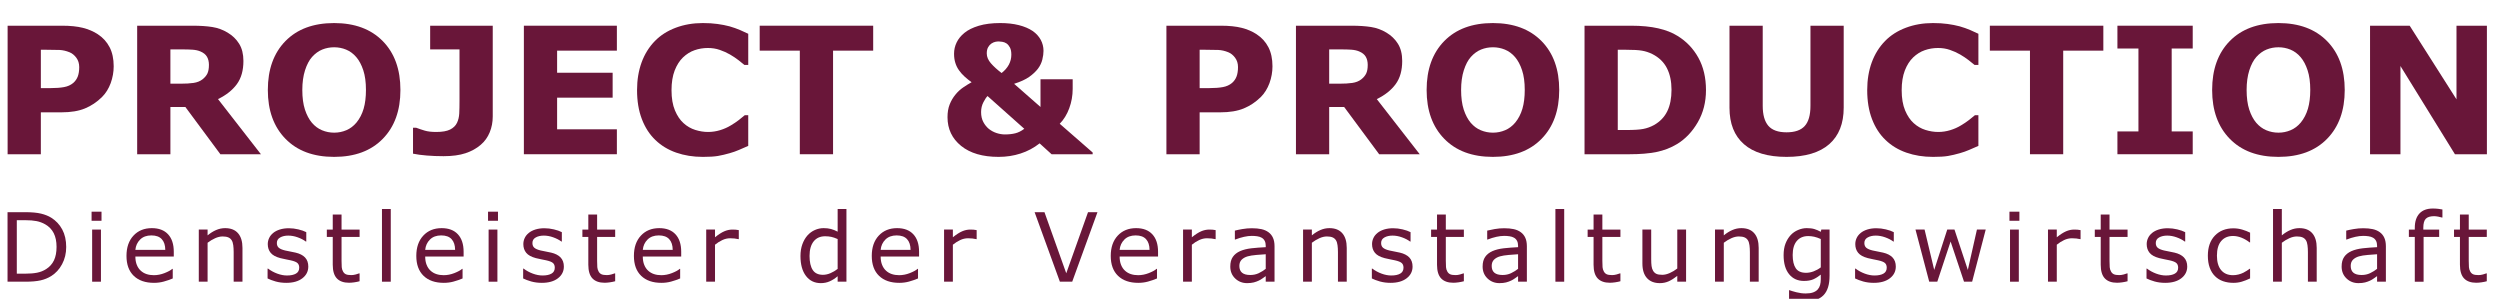
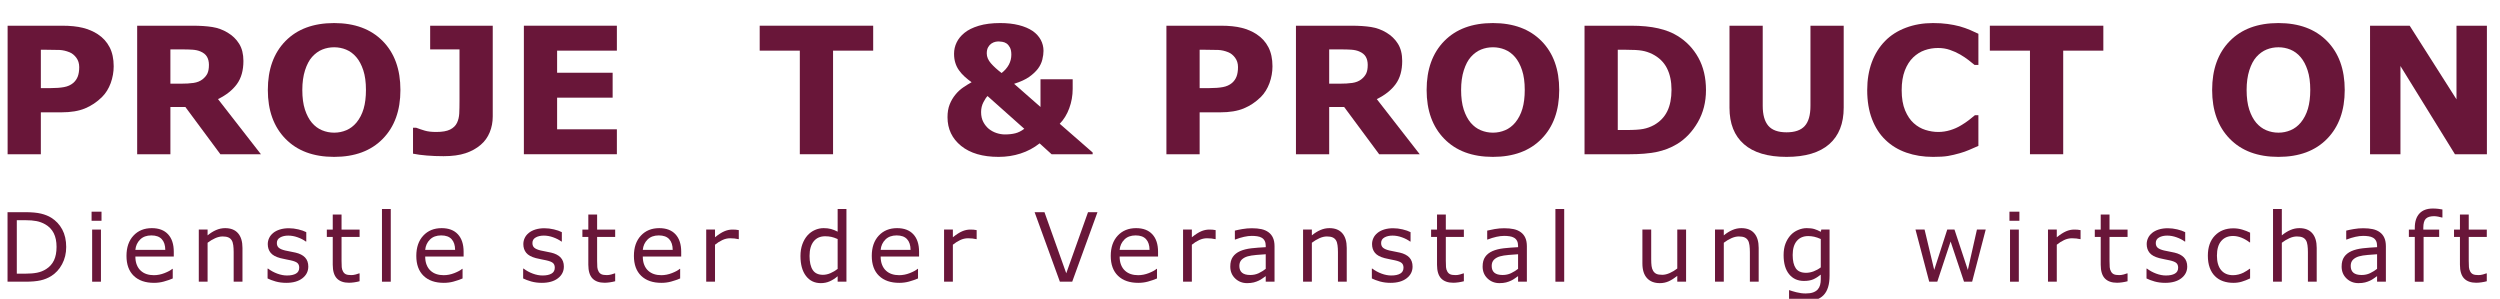
<svg xmlns="http://www.w3.org/2000/svg" xml:space="preserve" width="2778px" height="332px" version="1.1" style="shape-rendering:geometricPrecision; text-rendering:geometricPrecision; image-rendering:optimizeQuality; fill-rule:evenodd; clip-rule:evenodd" viewBox="0 0 2778 331.95">
  <defs>
    <style type="text/css">
   
    .fil1 {fill:none}
    .fil0 {fill:#691639;fill-rule:nonzero}
   
  </style>
    <clipPath id="id0">
      <path d="M-20.1 -18.42l2816.43 0 0 368.78 -2816.43 0 0 -368.78z" />
    </clipPath>
  </defs>
  <g id="Ebene_x0020_1">
    <g>
  </g>
    <g style="clip-path:url(#id0)">
      <g>
        <path class="fil0" d="M126.33 73.6c0,6.38 -1.12,12.63 -3.33,18.76 -2.26,6.09 -5.44,11.22 -9.6,15.38 -5.7,5.64 -12.02,9.86 -19.02,12.74 -6.98,2.89 -15.69,4.32 -26.1,4.32l-22.89 0 0 46.56 -36.93 0 0 -142.82 60.61 0c9.1,0 16.73,0.79 22.98,2.36 6.22,1.58 11.76,3.91 16.54,7.05 5.76,3.76 10.15,8.6 13.19,14.46 3.05,5.9 4.55,12.94 4.55,21.19zm-38.3 0.88c0,-4.03 -1.08,-7.46 -3.24,-10.38 -2.17,-2.87 -4.65,-4.91 -7.51,-6.05 -3.83,-1.55 -7.53,-2.4 -11.13,-2.56 -3.63,-0.16 -8.44,-0.22 -14.46,-0.22l-6.3 0 0 42.62 10.49 0c6.22,0 11.32,-0.39 15.35,-1.15 4.03,-0.74 7.4,-2.28 10.14,-4.58 2.33,-2.03 4.04,-4.49 5.09,-7.3 1.04,-2.85 1.57,-6.31 1.57,-10.38z" />
        <path id="1" class="fil0" d="M232.17 72.16c0,-3.53 -0.71,-6.59 -2.16,-9.11 -1.47,-2.55 -3.96,-4.54 -7.49,-5.99 -2.46,-1.02 -5.3,-1.63 -8.58,-1.86 -3.27,-0.24 -7.11,-0.32 -11.45,-0.32l-13.14 0 0 38.1 11.16 0c5.8,0 10.65,-0.29 14.55,-0.85 3.92,-0.59 7.2,-1.86 9.85,-3.9 2.52,-1.96 4.35,-4.12 5.54,-6.51 1.13,-2.4 1.72,-5.57 1.72,-9.56zm57.76 99.2l-45.05 0 -38.86 -52.45 -16.67 0 0 52.45 -36.93 0 0 -142.82 61.72 0c8.45,0 15.68,0.5 21.73,1.45 6.1,0.95 11.76,3.04 17.06,6.22 5.38,3.21 9.67,7.33 12.81,12.4 3.17,5.08 4.75,11.47 4.75,19.13 0,10.54 -2.43,19.12 -7.3,25.76 -4.88,6.65 -11.86,12.18 -20.93,16.6l47.67 61.26z" />
        <path id="2" class="fil0" d="M444.95 99.98c0,22.76 -6.5,40.84 -19.58,54.22 -13.06,13.4 -31.1,20.1 -54.11,20.1 -22.99,0 -40.99,-6.7 -54.06,-20.1 -13.06,-13.38 -19.58,-31.46 -19.58,-54.22 0,-22.91 6.52,-41.05 19.58,-54.38 13.07,-13.32 31.07,-20 54.06,-20 22.89,0 40.9,6.68 54.02,20 13.13,13.33 19.67,31.47 19.67,54.38zm-48.84 36.19c3.57,-4.36 6.22,-9.46 7.96,-15.39 1.73,-5.93 2.58,-12.87 2.58,-20.9 0,-8.53 -0.98,-15.84 -2.97,-21.86 -1.98,-5.99 -4.6,-10.88 -7.77,-14.58 -3.28,-3.82 -7.03,-6.6 -11.29,-8.34 -4.26,-1.74 -8.68,-2.59 -13.26,-2.59 -4.68,0 -9.07,0.83 -13.19,2.49 -4.16,1.67 -7.93,4.42 -11.4,8.25 -3.21,3.6 -5.8,8.52 -7.83,14.84 -1.99,6.28 -3.01,13.58 -3.01,21.89 0,8.52 0.98,15.78 2.91,21.75 1.97,5.99 4.56,10.86 7.74,14.63 3.21,3.76 6.94,6.55 11.22,8.34 4.29,1.81 8.81,2.69 13.56,2.69 4.71,0 9.23,-0.91 13.52,-2.74 4.29,-1.81 8.02,-4.66 11.23,-8.48z" />
        <path id="3" class="fil0" d="M547.53 129.42c0,6.26 -1.1,12.11 -3.36,17.58 -2.23,5.47 -5.54,10.09 -9.95,13.85 -4.68,4.03 -10.29,7.17 -16.87,9.36 -6.61,2.2 -14.76,3.31 -24.46,3.31 -6.58,0 -12.8,-0.23 -18.6,-0.72 -5.82,-0.46 -10.93,-1.15 -15.35,-2.06l0 -28.84 3.44 0c3.08,1.14 6.25,2.23 9.56,3.21 3.34,1.01 7.56,1.5 12.73,1.5 6.72,0 11.86,-0.88 15.46,-2.68 3.6,-1.81 6.18,-4.3 7.7,-7.5 1.47,-3.11 2.28,-6.55 2.48,-10.31 0.2,-3.74 0.29,-8.52 0.29,-14.35l0 -56.89 -32.61 0 0 -26.34 69.54 0 0 100.88z" />
        <polygon id="4" class="fil0" points="685.47,171.36 582.13,171.36 582.13,28.54 685.47,28.54 685.47,56.25 619.06,56.25 619.06,80.8 680.76,80.8 680.76,108.5 619.06,108.5 619.06,143.66 685.47,143.66 " />
-         <path id="5" class="fil0" d="M780.87 174.3c-10.64,0 -20.42,-1.57 -29.43,-4.71 -9,-3.14 -16.73,-7.82 -23.18,-14.04 -6.48,-6.19 -11.49,-13.95 -15.03,-23.25 -3.57,-9.29 -5.34,-20.03 -5.34,-32.21 0,-11.34 1.71,-21.61 5.08,-30.85 3.4,-9.23 8.35,-17.15 14.8,-23.74 6.22,-6.35 13.91,-11.25 23.08,-14.7 9.21,-3.46 19.22,-5.2 30.12,-5.2 6,0 11.42,0.32 16.27,1.01 4.82,0.66 9.31,1.54 13.4,2.62 4.29,1.25 8.14,2.59 11.65,4.09 3.5,1.52 6.55,2.89 9.16,4.19l0 34.65 -4.22 0c-1.79,-1.54 -4.06,-3.34 -6.77,-5.44 -2.72,-2.09 -5.8,-4.16 -9.27,-6.18 -3.5,-2.03 -7.33,-3.74 -11.43,-5.14 -4.09,-1.42 -8.48,-2.1 -13.13,-2.1 -5.2,0 -10.12,0.82 -14.8,2.46 -4.68,1.6 -9,4.32 -12.96,8.09 -3.76,3.66 -6.84,8.48 -9.17,14.46 -2.31,6.03 -3.5,13.33 -3.5,21.88 0,8.97 1.27,16.43 3.8,22.45 2.52,6 5.7,10.74 9.57,14.18 3.88,3.54 8.24,6.02 13.02,7.53 4.82,1.5 9.56,2.26 14.21,2.26 4.48,0 8.94,-0.66 13.33,-1.99 4.35,-1.32 8.41,-3.11 12.15,-5.41 3.11,-1.84 6.01,-3.77 8.7,-5.86 2.69,-2.1 4.91,-3.9 6.65,-5.4l3.82 0 0 34.12c-3.56,1.57 -6.99,3.07 -10.27,4.48 -3.24,1.4 -6.68,2.62 -10.29,3.63 -4.64,1.35 -9.03,2.36 -13.12,3.08 -4.09,0.69 -9.72,1.04 -16.9,1.04z" />
        <polygon id="6" class="fil0" points="970.28,56.25 925.69,56.25 925.69,171.36 888.76,171.36 888.76,56.25 844.17,56.25 844.17,28.54 970.28,28.54 " />
        <path id="7" class="fil0" d="M1214.17 171.36l-45.65 0 -13.29 -12.08c-6.42,5.04 -13.45,8.81 -21.19,11.29 -7.69,2.5 -15.84,3.73 -24.41,3.73 -17.69,0 -31.54,-4.05 -41.63,-12.2 -10.07,-8.16 -15.12,-18.8 -15.12,-31.89 0,-5.44 0.79,-10.16 2.4,-14.18 1.59,-4.03 3.72,-7.66 6.34,-10.84 2.53,-3.14 5.4,-5.83 8.68,-8.05 3.28,-2.23 6.38,-4.16 9.33,-5.77 -2.69,-1.96 -5.27,-4.05 -7.69,-6.22 -2.42,-2.19 -4.52,-4.54 -6.32,-7.1 -1.74,-2.43 -3.08,-5.14 -4.02,-8.15 -0.96,-3.01 -1.45,-6.39 -1.45,-10.16 0,-4.47 0.94,-8.67 2.88,-12.6 1.9,-3.96 4.78,-7.47 8.62,-10.61 3.95,-3.26 9.29,-5.89 15.97,-7.92 6.68,-2 14.61,-3.01 23.8,-3.01 7.73,0 14.63,0.76 20.73,2.3 6.05,1.53 11.16,3.7 15.32,6.5 3.9,2.69 6.88,5.97 8.97,9.77 2.06,3.8 3.11,7.89 3.11,12.31 0,2.94 -0.42,6.15 -1.3,9.68 -0.86,3.51 -2.43,6.85 -4.73,9.96 -2.52,3.34 -5.79,6.41 -9.88,9.3 -4.09,2.88 -9.69,5.43 -16.76,7.69l29.33 25.73 0 -30.77 35.76 0 0 10.64c0,7.53 -1.28,14.74 -3.84,21.65 -2.55,6.9 -6.09,12.6 -10.54,17.15l36.58 31.92 0 1.93zm-90.37 -110.66c0,-3.31 -0.52,-5.96 -1.54,-7.92 -1.01,-1.94 -2.26,-3.41 -3.7,-4.46 -1.53,-1.01 -3.14,-1.64 -4.78,-1.89 -1.67,-0.27 -3.02,-0.4 -4.03,-0.4 -1.08,0 -2.29,0.13 -3.67,0.4 -1.37,0.25 -2.87,0.91 -4.51,1.99 -1.35,0.92 -2.52,2.23 -3.53,3.99 -1.03,1.74 -1.55,4.07 -1.55,6.94 0,3.77 1.55,7.44 4.59,10.94 3.04,3.51 7.03,7.14 11.91,10.84 3.57,-2.82 6.25,-5.93 8.09,-9.36 1.8,-3.41 2.72,-7.11 2.72,-11.07zm14.4 82.38l-40.85 -36.39c-1.32,1.29 -2.86,3.58 -4.56,6.85 -1.73,3.31 -2.59,6.97 -2.59,11.01 0,4.25 0.83,7.95 2.5,11.06 1.66,3.11 3.73,5.63 6.15,7.62 2.58,2.03 5.44,3.58 8.58,4.6 3.14,1.01 6.22,1.53 9.23,1.53 4.35,0 8.22,-0.43 11.59,-1.28 3.37,-0.85 6.68,-2.52 9.95,-5z" />
        <path id="8" class="fil0" d="M1413.97 73.6c0,6.38 -1.11,12.63 -3.33,18.76 -2.26,6.09 -5.44,11.22 -9.59,15.38 -5.71,5.64 -12.03,9.86 -19.03,12.74 -6.97,2.89 -15.68,4.32 -26.09,4.32l-22.89 0 0 46.56 -36.93 0 0 -142.82 60.61 0c9.09,0 16.72,0.79 22.98,2.36 6.22,1.58 11.75,3.91 16.53,7.05 5.77,3.76 10.16,8.6 13.2,14.46 3.04,5.9 4.54,12.94 4.54,21.19zm-38.3 0.88c0,-4.03 -1.08,-7.46 -3.24,-10.38 -2.16,-2.87 -4.65,-4.91 -7.5,-6.05 -3.83,-1.55 -7.53,-2.4 -11.13,-2.56 -3.63,-0.16 -8.45,-0.22 -14.47,-0.22l-6.29 0 0 42.62 10.48 0c6.22,0 11.33,-0.39 15.36,-1.15 4.02,-0.74 7.4,-2.28 10.14,-4.58 2.33,-2.03 4.04,-4.49 5.08,-7.3 1.05,-2.85 1.57,-6.31 1.57,-10.38z" />
        <path id="9" class="fil0" d="M1519.82 72.16c0,-3.53 -0.71,-6.59 -2.16,-9.11 -1.47,-2.55 -3.96,-4.54 -7.49,-5.99 -2.46,-1.02 -5.31,-1.63 -8.58,-1.86 -3.28,-0.24 -7.11,-0.32 -11.46,-0.32l-13.14 0 0 38.1 11.17 0c5.79,0 10.64,-0.29 14.54,-0.85 3.92,-0.59 7.2,-1.86 9.85,-3.9 2.52,-1.96 4.36,-4.12 5.54,-6.51 1.14,-2.4 1.73,-5.57 1.73,-9.56zm57.76 99.2l-45.06 0 -38.86 -52.45 -16.67 0 0 52.45 -36.93 0 0 -142.82 61.73 0c8.44,0 15.68,0.5 21.73,1.45 6.09,0.95 11.76,3.04 17.06,6.22 5.37,3.21 9.66,7.33 12.8,12.4 3.18,5.08 4.75,11.47 4.75,19.13 0,10.54 -2.43,19.12 -7.3,25.76 -4.88,6.65 -11.86,12.18 -20.93,16.6l47.68 61.26z" />
        <path id="10" class="fil0" d="M1732.6 99.98c0,22.76 -6.51,40.84 -19.58,54.22 -13.06,13.4 -31.1,20.1 -54.12,20.1 -22.99,0 -40.98,-6.7 -54.05,-20.1 -13.06,-13.38 -19.58,-31.46 -19.58,-54.22 0,-22.91 6.52,-41.05 19.58,-54.38 13.07,-13.32 31.06,-20 54.05,-20 22.89,0 40.9,6.68 54.03,20 13.13,13.33 19.67,31.47 19.67,54.38zm-48.85 36.19c3.57,-4.36 6.22,-9.46 7.96,-15.39 1.74,-5.93 2.59,-12.87 2.59,-20.9 0,-8.53 -0.98,-15.84 -2.98,-21.86 -1.97,-5.99 -4.59,-10.88 -7.76,-14.58 -3.28,-3.82 -7.04,-6.6 -11.29,-8.34 -4.26,-1.74 -8.68,-2.59 -13.27,-2.59 -4.68,0 -9.07,0.83 -13.19,2.49 -4.16,1.67 -7.92,4.42 -11.4,8.25 -3.21,3.6 -5.79,8.52 -7.82,14.84 -2,6.28 -3.01,13.58 -3.01,21.89 0,8.52 0.98,15.78 2.91,21.75 1.97,5.99 4.56,10.86 7.73,14.63 3.21,3.76 6.94,6.55 11.22,8.34 4.29,1.81 8.82,2.69 13.56,2.69 4.72,0 9.23,-0.91 13.52,-2.74 4.29,-1.81 8.03,-4.66 11.23,-8.48z" />
        <path id="11" class="fil0" d="M1895.69 100.09c0,13.32 -3.04,25.2 -9.11,35.74 -6.08,10.51 -13.75,18.57 -23.01,24.2 -6.97,4.22 -14.64,7.17 -22.95,8.85 -8.32,1.67 -18.15,2.48 -29.54,2.48l-50.35 0 0 -142.82 51.79 0c11.63,0 21.68,0.99 30.12,2.92 8.45,1.96 15.56,4.72 21.29,8.32 9.85,5.99 17.62,14.1 23.28,24.29 5.66,10.22 8.48,22.23 8.48,36.02zm-38.31 -0.33c0,-9.37 -1.7,-17.38 -5.11,-24.07 -3.41,-6.67 -8.77,-11.88 -16.17,-15.64 -3.73,-1.84 -7.56,-3.11 -11.5,-3.77 -3.89,-0.69 -9.78,-1.01 -17.67,-1.01l-9.27 0 0 89.18 9.27 0c8.7,0 15.09,-0.39 19.15,-1.22 4.09,-0.78 8.05,-2.22 11.95,-4.34 6.64,-3.8 11.56,-8.95 14.67,-15.36 3.1,-6.38 4.68,-14.34 4.68,-23.77z" />
        <path id="12" class="fil0" d="M2048.72 119.63c0,17.65 -5.38,31.17 -16.08,40.56 -10.74,9.4 -26.55,14.11 -47.41,14.11 -20.88,0 -36.68,-4.71 -47.37,-14.11 -10.71,-9.39 -16.05,-22.88 -16.05,-40.46l0 -91.19 36.93 0 0 89.03c0,9.92 2.06,17.28 6.22,22.17 4.17,4.84 10.91,7.26 20.27,7.26 9.2,0 15.91,-2.32 20.17,-7.01 4.26,-4.65 6.38,-12.15 6.38,-22.42l0 -89.03 36.94 0 0 91.09z" />
        <path id="13" class="fil0" d="M2147.82 174.3c-10.64,0 -20.43,-1.57 -29.43,-4.71 -9.01,-3.14 -16.73,-7.82 -23.18,-14.04 -6.49,-6.19 -11.49,-13.95 -15.04,-23.25 -3.56,-9.29 -5.33,-20.03 -5.33,-32.21 0,-11.34 1.7,-21.61 5.08,-30.85 3.4,-9.23 8.35,-17.15 14.8,-23.74 6.22,-6.35 13.9,-11.25 23.08,-14.7 9.2,-3.46 19.22,-5.2 30.12,-5.2 5.99,0 11.42,0.32 16.27,1.01 4.81,0.66 9.3,1.54 13.39,2.62 4.29,1.25 8.15,2.59 11.66,4.09 3.5,1.52 6.54,2.89 9.16,4.19l0 34.65 -4.22 0c-1.8,-1.54 -4.06,-3.34 -6.78,-5.44 -2.72,-2.09 -5.79,-4.16 -9.26,-6.18 -3.51,-2.03 -7.33,-3.74 -11.43,-5.14 -4.09,-1.42 -8.48,-2.1 -13.13,-2.1 -5.21,0 -10.12,0.82 -14.8,2.46 -4.68,1.6 -9,4.32 -12.96,8.09 -3.77,3.66 -6.84,8.48 -9.17,14.46 -2.32,6.03 -3.5,13.33 -3.5,21.88 0,8.97 1.27,16.43 3.8,22.45 2.52,6 5.69,10.74 9.56,14.18 3.89,3.54 8.25,6.02 13.03,7.53 4.81,1.5 9.56,2.26 14.21,2.26 4.48,0 8.93,-0.66 13.32,-1.99 4.35,-1.32 8.42,-3.11 12.15,-5.41 3.11,-1.84 6.02,-3.77 8.7,-5.86 2.69,-2.1 4.92,-3.9 6.66,-5.4l3.82 0 0 34.12c-3.57,1.57 -7,3.07 -10.27,4.48 -3.25,1.4 -6.68,2.62 -10.29,3.63 -4.65,1.35 -9.04,2.36 -13.13,3.08 -4.09,0.69 -9.72,1.04 -16.89,1.04z" />
        <polygon id="14" class="fil0" points="2337.23,56.25 2292.63,56.25 2292.63,171.36 2255.7,171.36 2255.7,56.25 2211.11,56.25 2211.11,28.54 2337.23,28.54 " />
-         <polygon id="15" class="fil0" points="2436.55,171.36 2352.88,171.36 2352.88,146.02 2376.24,146.02 2376.24,53.88 2352.88,53.88 2352.88,28.54 2436.55,28.54 2436.55,53.88 2413.17,53.88 2413.17,146.02 2436.55,146.02 " />
        <path id="16" class="fil0" d="M2605.46 99.98c0,22.76 -6.51,40.84 -19.58,54.22 -13.06,13.4 -31.1,20.1 -54.11,20.1 -22.99,0 -40.99,-6.7 -54.06,-20.1 -13.06,-13.38 -19.58,-31.46 -19.58,-54.22 0,-22.91 6.52,-41.05 19.58,-54.38 13.07,-13.32 31.07,-20 54.06,-20 22.89,0 40.89,6.68 54.02,20 13.13,13.33 19.67,31.47 19.67,54.38zm-48.84 36.19c3.56,-4.36 6.22,-9.46 7.95,-15.39 1.74,-5.93 2.59,-12.87 2.59,-20.9 0,-8.53 -0.98,-15.84 -2.98,-21.86 -1.97,-5.99 -4.59,-10.88 -7.76,-14.58 -3.28,-3.82 -7.04,-6.6 -11.29,-8.34 -4.26,-1.74 -8.68,-2.59 -13.26,-2.59 -4.68,0 -9.07,0.83 -13.2,2.49 -4.15,1.67 -7.92,4.42 -11.4,8.25 -3.21,3.6 -5.79,8.52 -7.82,14.84 -2,6.28 -3.01,13.58 -3.01,21.89 0,8.52 0.98,15.78 2.91,21.75 1.97,5.99 4.56,10.86 7.73,14.63 3.21,3.76 6.95,6.55 11.22,8.34 4.29,1.81 8.82,2.69 13.57,2.69 4.71,0 9.22,-0.91 13.51,-2.74 4.29,-1.81 8.03,-4.66 11.24,-8.48z" />
        <polygon id="17" class="fil0" points="2763.45,171.36 2727.92,171.36 2667.38,73.34 2667.38,171.36 2633.59,171.36 2633.59,28.54 2677.63,28.54 2729.65,110.37 2729.65,28.54 2763.45,28.54 " />
        <path class="fil0" d="M73.56 274.44c0,7.03 -1.51,13.38 -4.57,19.09 -3.06,5.72 -7.14,10.15 -12.22,13.28 -3.51,2.18 -7.45,3.76 -11.79,4.74 -4.33,0.97 -10.05,1.45 -17.12,1.45l-19.49 0 0 -77.26 19.28 0c7.53,0 13.51,0.54 17.96,1.62 4.44,1.09 8.19,2.59 11.26,4.5 5.27,3.28 9.36,7.65 12.3,13.12 2.92,5.46 4.39,11.96 4.39,19.46zm-10.72 -0.15c0,-6.04 -1.05,-11.12 -3.15,-15.26 -2.1,-4.14 -5.26,-7.39 -9.43,-9.77 -3.04,-1.73 -6.27,-2.92 -9.68,-3.6 -3.41,-0.66 -7.52,-1 -12.29,-1l-9.62 0 0 59.41 9.62 0c4.95,0 9.27,-0.36 12.93,-1.08 3.67,-0.73 7.06,-2.07 10.12,-4.04 3.84,-2.45 6.7,-5.67 8.64,-9.67 1.9,-4.01 2.86,-9 2.86,-14.99z" />
        <path id="1" class="fil0" d="M112.8 245.3l-11.04 0 0 -10.1 11.04 0 0 10.1zm-0.63 67.7l-9.78 0 0 -57.93 9.78 0 0 57.93z" />
        <path id="2" class="fil0" d="M193.11 285.05l-42.68 0c0,3.54 0.53,6.64 1.61,9.28 1.06,2.64 2.53,4.79 4.4,6.47 1.79,1.65 3.93,2.9 6.39,3.73 2.48,0.83 5.2,1.23 8.17,1.23 3.93,0 7.9,-0.77 11.9,-2.35 3.98,-1.57 6.83,-3.13 8.53,-4.66l0.52 0 0 10.65c-3.28,1.38 -6.64,2.54 -10.06,3.47 -3.42,0.94 -7,1.4 -10.78,1.4 -9.59,0 -17.09,-2.6 -22.48,-7.79 -5.39,-5.2 -8.08,-12.57 -8.08,-22.15 0,-9.46 2.58,-16.97 7.75,-22.51 5.17,-5.56 11.97,-8.34 20.39,-8.34 7.82,0 13.84,2.28 18.07,6.84 4.23,4.57 6.35,11.03 6.35,19.43l0 5.3zm-9.45 -7.45c-0.03,-5.1 -1.32,-9.05 -3.87,-11.84 -2.53,-2.8 -6.42,-4.2 -11.59,-4.2 -5.25,0 -9.4,1.53 -12.5,4.6 -3.1,3.09 -4.85,6.9 -5.27,11.44l33.23 0z" />
        <path id="3" class="fil0" d="M269.43 313l-9.78 0 0 -33c0,-2.66 -0.15,-5.16 -0.45,-7.5 -0.33,-2.33 -0.88,-4.16 -1.72,-5.47 -0.87,-1.45 -2.12,-2.53 -3.75,-3.25 -1.62,-0.7 -3.74,-1.05 -6.33,-1.05 -2.67,0 -5.46,0.65 -8.36,1.96 -2.92,1.31 -5.7,3 -8.37,5.03l0 43.28 -9.78 0 0 -57.93 9.78 0 0 6.45c3.04,-2.53 6.19,-4.5 9.45,-5.92 3.26,-1.41 6.6,-2.12 10.04,-2.12 6.25,0 11.04,1.88 14.33,5.65 3.29,3.77 4.94,9.19 4.94,16.28l0 37.59z" />
        <path id="4" class="fil0" d="M342.57 296.19c0,5.27 -2.18,9.62 -6.54,12.99 -4.38,3.39 -10.35,5.09 -17.92,5.09 -4.29,0 -8.21,-0.52 -11.79,-1.52 -3.58,-1.03 -6.56,-2.15 -8.99,-3.36l0 -10.96 0.52 0c3.06,2.34 6.48,4.2 10.23,5.58 3.75,1.39 7.34,2.08 10.78,2.08 4.26,0 7.6,-0.69 10.01,-2.09 2.41,-1.38 3.61,-3.59 3.61,-6.57 0,-2.29 -0.65,-4 -1.97,-5.17 -1.3,-1.2 -3.81,-2.19 -7.53,-3.02 -1.38,-0.32 -3.19,-0.67 -5.4,-1.1 -2.23,-0.41 -4.25,-0.84 -6.08,-1.34 -5.07,-1.35 -8.67,-3.31 -10.77,-5.93 -2.13,-2.61 -3.19,-5.82 -3.19,-9.61 0,-2.38 0.51,-4.63 1.5,-6.74 0.97,-2.12 2.47,-3.99 4.48,-5.66 1.94,-1.61 4.4,-2.9 7.41,-3.86 2.98,-0.93 6.33,-1.41 10.03,-1.41 3.47,0 6.97,0.42 10.53,1.27 3.54,0.83 6.5,1.86 8.84,3.09l0 10.4 -0.51 0c-2.49,-1.84 -5.5,-3.4 -9.05,-4.67 -3.56,-1.28 -7.05,-1.91 -10.47,-1.91 -3.54,0 -6.54,0.69 -8.98,2.06 -2.46,1.38 -3.69,3.41 -3.69,6.14 0,2.37 0.75,4.18 2.23,5.38 1.44,1.2 3.8,2.2 7.03,2.97 1.79,0.4 3.79,0.81 6.02,1.23 2.21,0.42 4.06,0.8 5.56,1.14 4.5,1.05 7.98,2.81 10.44,5.33 2.44,2.57 3.66,5.95 3.66,10.17z" />
        <path id="5" class="fil0" d="M399.59 312.49c-1.81,0.51 -3.82,0.9 -5.98,1.22 -2.16,0.3 -4.08,0.46 -5.76,0.46 -5.92,0 -10.42,-1.6 -13.48,-4.78 -3.07,-3.18 -4.62,-8.28 -4.62,-15.32l0 -30.81 -6.58 0 0 -8.19 6.58 0 0 -16.68 9.78 0 0 16.68 20.06 0 0 8.19 -20.06 0 0 26.44c0,3.05 0.06,5.44 0.21,7.16 0.12,1.72 0.62,3.31 1.45,4.8 0.74,1.38 1.79,2.41 3.11,3.04 1.33,0.64 3.37,0.96 6.1,0.96 1.56,0 3.23,-0.24 4.95,-0.72 1.74,-0.48 2.97,-0.87 3.73,-1.19l0.51 0 0 8.74z" />
        <polygon id="6" class="fil0" points="434.22,313 424.44,313 424.44,232.23 434.22,232.23 " />
        <path id="7" class="fil0" d="M515.17 285.05l-42.69 0c0,3.54 0.53,6.64 1.61,9.28 1.06,2.64 2.53,4.79 4.4,6.47 1.79,1.65 3.93,2.9 6.39,3.73 2.48,0.83 5.2,1.23 8.17,1.23 3.94,0 7.9,-0.77 11.91,-2.35 3.97,-1.57 6.82,-3.13 8.53,-4.66l0.51 0 0 10.65c-3.27,1.38 -6.64,2.54 -10.06,3.47 -3.41,0.94 -7,1.4 -10.77,1.4 -9.6,0 -17.1,-2.6 -22.48,-7.79 -5.39,-5.2 -8.09,-12.57 -8.09,-22.15 0,-9.46 2.58,-16.97 7.75,-22.51 5.17,-5.56 11.97,-8.34 20.39,-8.34 7.83,0 13.84,2.28 18.07,6.84 4.23,4.57 6.36,11.03 6.36,19.43l0 5.3zm-9.46 -7.45c-0.03,-5.1 -1.32,-9.05 -3.87,-11.84 -2.53,-2.8 -6.41,-4.2 -11.59,-4.2 -5.25,0 -9.4,1.53 -12.49,4.6 -3.11,3.09 -4.86,6.9 -5.28,11.44l33.23 0z" />
-         <path id="8" class="fil0" d="M553.36 245.3l-11.05 0 0 -10.1 11.05 0 0 10.1zm-0.64 67.7l-9.77 0 0 -57.93 9.77 0 0 57.93z" />
        <path id="9" class="fil0" d="M626.56 296.19c0,5.27 -2.19,9.62 -6.55,12.99 -4.38,3.39 -10.35,5.09 -17.92,5.09 -4.28,0 -8.2,-0.52 -11.79,-1.52 -3.57,-1.03 -6.56,-2.15 -8.98,-3.36l0 -10.96 0.51 0c3.06,2.34 6.48,4.2 10.23,5.58 3.75,1.39 7.34,2.08 10.78,2.08 4.26,0 7.6,-0.69 10.01,-2.09 2.42,-1.38 3.62,-3.59 3.62,-6.57 0,-2.29 -0.66,-4 -1.97,-5.17 -1.31,-1.2 -3.82,-2.19 -7.54,-3.02 -1.38,-0.32 -3.18,-0.67 -5.4,-1.1 -2.23,-0.41 -4.24,-0.84 -6.08,-1.34 -5.07,-1.35 -8.66,-3.31 -10.77,-5.93 -2.12,-2.61 -3.18,-5.82 -3.18,-9.61 0,-2.38 0.5,-4.63 1.49,-6.74 0.97,-2.12 2.47,-3.99 4.49,-5.66 1.93,-1.61 4.4,-2.9 7.4,-3.86 2.99,-0.93 6.34,-1.41 10.03,-1.41 3.48,0 6.97,0.42 10.54,1.27 3.54,0.83 6.49,1.86 8.84,3.09l0 10.4 -0.51 0c-2.5,-1.84 -5.5,-3.4 -9.06,-4.67 -3.56,-1.28 -7.04,-1.91 -10.46,-1.91 -3.54,0 -6.55,0.69 -8.99,2.06 -2.46,1.38 -3.68,3.41 -3.68,6.14 0,2.37 0.74,4.18 2.22,5.38 1.44,1.2 3.8,2.2 7.03,2.97 1.79,0.4 3.8,0.81 6.02,1.23 2.22,0.42 4.07,0.8 5.56,1.14 4.51,1.05 7.98,2.81 10.44,5.33 2.44,2.57 3.67,5.95 3.67,10.17z" />
        <path id="10" class="fil0" d="M683.58 312.49c-1.82,0.51 -3.82,0.9 -5.98,1.22 -2.16,0.3 -4.09,0.46 -5.77,0.46 -5.91,0 -10.41,-1.6 -13.47,-4.78 -3.08,-3.18 -4.62,-8.28 -4.62,-15.32l0 -30.81 -6.59 0 0 -8.19 6.59 0 0 -16.68 9.77 0 0 16.68 20.07 0 0 8.19 -20.07 0 0 26.44c0,3.05 0.07,5.44 0.21,7.16 0.13,1.72 0.63,3.31 1.45,4.8 0.75,1.38 1.79,2.41 3.12,3.04 1.32,0.64 3.36,0.96 6.09,0.96 1.57,0 3.24,-0.24 4.95,-0.72 1.74,-0.48 2.98,-0.87 3.73,-1.19l0.52 0 0 8.74z" />
        <path id="11" class="fil0" d="M756.96 285.05l-42.69 0c0,3.54 0.54,6.64 1.62,9.28 1.06,2.64 2.53,4.79 4.4,6.47 1.79,1.65 3.93,2.9 6.39,3.73 2.48,0.83 5.2,1.23 8.17,1.23 3.93,0 7.89,-0.77 11.9,-2.35 3.98,-1.57 6.83,-3.13 8.53,-4.66l0.51 0 0 10.65c-3.27,1.38 -6.63,2.54 -10.05,3.47 -3.42,0.94 -7,1.4 -10.78,1.4 -9.6,0 -17.09,-2.6 -22.48,-7.79 -5.39,-5.2 -8.08,-12.57 -8.08,-22.15 0,-9.46 2.58,-16.97 7.75,-22.51 5.16,-5.56 11.97,-8.34 20.38,-8.34 7.83,0 13.84,2.28 18.07,6.84 4.24,4.57 6.36,11.03 6.36,19.43l0 5.3zm-9.45 -7.45c-0.03,-5.1 -1.32,-9.05 -3.87,-11.84 -2.53,-2.8 -6.42,-4.2 -11.6,-4.2 -5.24,0 -9.39,1.53 -12.49,4.6 -3.1,3.09 -4.85,6.9 -5.28,11.44l33.24 0z" />
        <path id="12" class="fil0" d="M820.95 265.7l-0.51 0c-1.47,-0.33 -2.86,-0.58 -4.24,-0.72 -1.37,-0.16 -2.97,-0.24 -4.86,-0.24 -3,0 -5.92,0.68 -8.71,2.01 -2.82,1.32 -5.52,3.04 -8.11,5.15l0 41.1 -9.78 0 0 -57.93 9.78 0 0 8.56c3.87,-3.12 7.29,-5.32 10.27,-6.61 2.95,-1.29 5.98,-1.95 9.05,-1.95 1.7,0 2.93,0.04 3.68,0.12 0.76,0.09 1.92,0.26 3.43,0.5l0 10.01z" />
        <path id="13" class="fil0" d="M940.56 313l-9.77 0 0 -6.08c-2.81,2.41 -5.73,4.3 -8.78,5.65 -3.04,1.35 -6.35,2.02 -9.92,2.02 -6.93,0 -12.43,-2.65 -16.5,-7.99 -4.07,-5.32 -6.11,-12.69 -6.11,-22.12 0,-4.9 0.72,-9.28 2.11,-13.11 1.4,-3.84 3.3,-7.11 5.68,-9.81 2.36,-2.62 5.12,-4.63 8.25,-6.01 3.13,-1.38 6.37,-2.07 9.73,-2.07 3.05,0 5.76,0.32 8.11,0.95 2.36,0.64 4.83,1.63 7.43,2.98l0 -25.18 9.77 0 0 80.77zm-9.77 -14.22l0 -33.17c-2.63,-1.17 -4.98,-1.98 -7.05,-2.43 -2.1,-0.43 -4.36,-0.67 -6.82,-0.67 -5.48,0 -9.74,1.9 -12.78,5.69 -3.04,3.79 -4.57,9.18 -4.57,16.13 0,6.88 1.18,12.08 3.54,15.66 2.35,3.57 6.13,5.35 11.32,5.35 2.77,0 5.59,-0.61 8.41,-1.84 2.83,-1.22 5.49,-2.8 7.95,-4.72z" />
        <path id="14" class="fil0" d="M1021.27 285.05l-42.69 0c0,3.54 0.54,6.64 1.62,9.28 1.05,2.64 2.53,4.79 4.4,6.47 1.79,1.65 3.93,2.9 6.39,3.73 2.48,0.83 5.2,1.23 8.17,1.23 3.93,0 7.89,-0.77 11.9,-2.35 3.98,-1.57 6.83,-3.13 8.53,-4.66l0.51 0 0 10.65c-3.27,1.38 -6.63,2.54 -10.05,3.47 -3.42,0.94 -7,1.4 -10.78,1.4 -9.6,0 -17.09,-2.6 -22.48,-7.79 -5.39,-5.2 -8.08,-12.57 -8.08,-22.15 0,-9.46 2.58,-16.97 7.75,-22.51 5.16,-5.56 11.97,-8.34 20.38,-8.34 7.83,0 13.84,2.28 18.07,6.84 4.24,4.57 6.36,11.03 6.36,19.43l0 5.3zm-9.45 -7.45c-0.03,-5.1 -1.33,-9.05 -3.88,-11.84 -2.52,-2.8 -6.41,-4.2 -11.59,-4.2 -5.24,0 -9.39,1.53 -12.49,4.6 -3.11,3.09 -4.85,6.9 -5.28,11.44l33.24 0z" />
        <path id="15" class="fil0" d="M1085.26 265.7l-0.51 0c-1.47,-0.33 -2.86,-0.58 -4.24,-0.72 -1.37,-0.16 -2.97,-0.24 -4.86,-0.24 -3,0 -5.92,0.68 -8.72,2.01 -2.81,1.32 -5.51,3.04 -8.1,5.15l0 41.1 -9.78 0 0 -57.93 9.78 0 0 8.56c3.87,-3.12 7.29,-5.32 10.27,-6.61 2.95,-1.29 5.97,-1.95 9.05,-1.95 1.7,0 2.93,0.04 3.68,0.12 0.76,0.09 1.92,0.26 3.43,0.5l0 10.01z" />
        <polygon id="16" class="fil0" points="1219.52,235.74 1191.44,313 1177.74,313 1149.65,235.74 1160.61,235.74 1184.82,303.65 1209.01,235.74 " />
        <path id="17" class="fil0" d="M1286.83 285.05l-42.69 0c0,3.54 0.53,6.64 1.61,9.28 1.06,2.64 2.53,4.79 4.4,6.47 1.79,1.65 3.93,2.9 6.39,3.73 2.49,0.83 5.2,1.23 8.18,1.23 3.93,0 7.89,-0.77 11.9,-2.35 3.97,-1.57 6.82,-3.13 8.53,-4.66l0.51 0 0 10.65c-3.27,1.38 -6.64,2.54 -10.05,3.47 -3.42,0.94 -7.01,1.4 -10.78,1.4 -9.6,0 -17.09,-2.6 -22.48,-7.79 -5.39,-5.2 -8.09,-12.57 -8.09,-22.15 0,-9.46 2.59,-16.97 7.75,-22.51 5.17,-5.56 11.97,-8.34 20.39,-8.34 7.83,0 13.84,2.28 18.07,6.84 4.23,4.57 6.36,11.03 6.36,19.43l0 5.3zm-9.45 -7.45c-0.04,-5.1 -1.33,-9.05 -3.88,-11.84 -2.53,-2.8 -6.41,-4.2 -11.59,-4.2 -5.24,0 -9.4,1.53 -12.49,4.6 -3.11,3.09 -4.86,6.9 -5.28,11.44l33.24 0z" />
        <path id="18" class="fil0" d="M1350.82 265.7l-0.51 0c-1.47,-0.33 -2.86,-0.58 -4.25,-0.72 -1.37,-0.16 -2.97,-0.24 -4.85,-0.24 -3.01,0 -5.92,0.68 -8.72,2.01 -2.82,1.32 -5.51,3.04 -8.1,5.15l0 41.1 -9.78 0 0 -57.93 9.78 0 0 8.56c3.87,-3.12 7.29,-5.32 10.26,-6.61 2.95,-1.29 5.98,-1.95 9.05,-1.95 1.71,0 2.93,0.04 3.69,0.12 0.76,0.09 1.91,0.26 3.43,0.5l0 10.01z" />
        <path id="19" class="fil0" d="M1416.26 313l-9.78 0 0 -6.2c-0.87,0.58 -2.02,1.41 -3.49,2.46 -1.47,1.06 -2.88,1.9 -4.26,2.53 -1.63,0.79 -3.48,1.45 -5.59,2.01 -2.09,0.52 -4.56,0.79 -7.38,0.79 -5.2,0 -9.63,-1.74 -13.24,-5.19 -3.63,-3.47 -5.43,-7.88 -5.43,-13.25 0,-4.41 0.93,-7.97 2.81,-10.68 1.87,-2.73 4.57,-4.87 8.05,-6.43 3.51,-1.56 7.73,-2.61 12.65,-3.18 4.95,-0.54 10.23,-0.94 15.88,-1.23l0 -1.53c0,-2.21 -0.39,-4.07 -1.17,-5.52 -0.78,-1.47 -1.87,-2.63 -3.33,-3.45 -1.38,-0.8 -3.04,-1.35 -4.96,-1.62 -1.93,-0.29 -3.96,-0.42 -6.06,-0.42 -2.55,0 -5.4,0.33 -8.53,1.03 -3.15,0.69 -6.39,1.7 -9.73,3l-0.51 0 0 -9.89c1.89,-0.51 4.65,-1.08 8.23,-1.71 3.6,-0.62 7.14,-0.93 10.63,-0.93 4.08,0 7.62,0.33 10.65,1 3.03,0.68 5.65,1.83 7.86,3.45 2.18,1.6 3.85,3.66 4.97,6.19 1.16,2.53 1.73,5.67 1.73,9.41l0 39.36zm-9.78 -14.28l0 -16.23c-2.95,0.18 -6.44,0.45 -10.44,0.78 -4.01,0.36 -7.19,0.85 -9.52,1.53 -2.8,0.79 -5.05,2.03 -6.76,3.71 -1.72,1.69 -2.59,4.03 -2.59,6.97 0,3.34 1,5.86 3,7.54 1.99,1.68 5.04,2.53 9.13,2.53 3.42,0 6.51,-0.67 9.34,-1.99 2.82,-1.35 5.43,-2.97 7.84,-4.84z" />
        <path id="20" class="fil0" d="M1496.5 313l-9.77 0 0 -33c0,-2.66 -0.16,-5.16 -0.46,-7.5 -0.32,-2.33 -0.88,-4.16 -1.71,-5.47 -0.87,-1.45 -2.13,-2.53 -3.76,-3.25 -1.62,-0.7 -3.74,-1.05 -6.33,-1.05 -2.66,0 -5.46,0.65 -8.35,1.96 -2.93,1.31 -5.7,3 -8.38,5.03l0 43.28 -9.77 0 0 -57.93 9.77 0 0 6.45c3.04,-2.53 6.19,-4.5 9.46,-5.92 3.25,-1.41 6.59,-2.12 10.03,-2.12 6.26,0 11.04,1.88 14.33,5.65 3.29,3.77 4.94,9.19 4.94,16.28l0 37.59z" />
        <path id="21" class="fil0" d="M1569.64 296.19c0,5.27 -2.18,9.62 -6.54,12.99 -4.38,3.39 -10.35,5.09 -17.92,5.09 -4.29,0 -8.2,-0.52 -11.79,-1.52 -3.57,-1.03 -6.56,-2.15 -8.99,-3.36l0 -10.96 0.52 0c3.06,2.34 6.48,4.2 10.23,5.58 3.75,1.39 7.34,2.08 10.78,2.08 4.26,0 7.6,-0.69 10.01,-2.09 2.41,-1.38 3.62,-3.59 3.62,-6.57 0,-2.29 -0.66,-4 -1.98,-5.17 -1.3,-1.2 -3.81,-2.19 -7.53,-3.02 -1.38,-0.32 -3.19,-0.67 -5.4,-1.1 -2.23,-0.41 -4.25,-0.84 -6.08,-1.34 -5.07,-1.35 -8.66,-3.31 -10.77,-5.93 -2.13,-2.61 -3.18,-5.82 -3.18,-9.61 0,-2.38 0.5,-4.63 1.49,-6.74 0.97,-2.12 2.47,-3.99 4.49,-5.66 1.93,-1.61 4.39,-2.9 7.4,-3.86 2.98,-0.93 6.34,-1.41 10.03,-1.41 3.48,0 6.97,0.42 10.54,1.27 3.54,0.83 6.49,1.86 8.84,3.09l0 10.4 -0.52 0c-2.49,-1.84 -5.5,-3.4 -9.05,-4.67 -3.56,-1.28 -7.05,-1.91 -10.47,-1.91 -3.54,0 -6.54,0.69 -8.98,2.06 -2.46,1.38 -3.69,3.41 -3.69,6.14 0,2.37 0.75,4.18 2.23,5.38 1.44,1.2 3.8,2.2 7.03,2.97 1.79,0.4 3.79,0.81 6.02,1.23 2.22,0.42 4.06,0.8 5.56,1.14 4.51,1.05 7.98,2.81 10.44,5.33 2.44,2.57 3.66,5.95 3.66,10.17z" />
        <path id="22" class="fil0" d="M1626.66 312.49c-1.81,0.51 -3.82,0.9 -5.98,1.22 -2.16,0.3 -4.08,0.46 -5.76,0.46 -5.92,0 -10.41,-1.6 -13.48,-4.78 -3.07,-3.18 -4.62,-8.28 -4.62,-15.32l0 -30.81 -6.58 0 0 -8.19 6.58 0 0 -16.68 9.78 0 0 16.68 20.06 0 0 8.19 -20.06 0 0 26.44c0,3.05 0.07,5.44 0.21,7.16 0.12,1.72 0.62,3.31 1.45,4.8 0.74,1.38 1.79,2.41 3.12,3.04 1.32,0.64 3.36,0.96 6.09,0.96 1.57,0 3.24,-0.24 4.95,-0.72 1.74,-0.48 2.97,-0.87 3.73,-1.19l0.51 0 0 8.74z" />
        <path id="23" class="fil0" d="M1696.66 313l-9.78 0 0 -6.2c-0.87,0.58 -2.02,1.41 -3.49,2.46 -1.47,1.06 -2.88,1.9 -4.26,2.53 -1.63,0.79 -3.49,1.45 -5.59,2.01 -2.09,0.52 -4.57,0.79 -7.38,0.79 -5.2,0 -9.63,-1.74 -13.24,-5.19 -3.63,-3.47 -5.43,-7.88 -5.43,-13.25 0,-4.41 0.93,-7.97 2.81,-10.68 1.87,-2.73 4.57,-4.87 8.05,-6.43 3.51,-1.56 7.73,-2.61 12.65,-3.18 4.94,-0.54 10.23,-0.94 15.88,-1.23l0 -1.53c0,-2.21 -0.39,-4.07 -1.17,-5.52 -0.78,-1.47 -1.87,-2.63 -3.33,-3.45 -1.38,-0.8 -3.04,-1.35 -4.97,-1.62 -1.92,-0.29 -3.95,-0.42 -6.05,-0.42 -2.55,0 -5.4,0.33 -8.53,1.03 -3.15,0.69 -6.39,1.7 -9.73,3l-0.52 0 0 -9.89c1.9,-0.51 4.66,-1.08 8.24,-1.71 3.6,-0.62 7.14,-0.93 10.63,-0.93 4.08,0 7.62,0.33 10.65,1 3.03,0.68 5.65,1.83 7.86,3.45 2.17,1.6 3.84,3.66 4.97,6.19 1.16,2.53 1.73,5.67 1.73,9.41l0 39.36zm-9.78 -14.28l0 -16.23c-2.95,0.18 -6.44,0.45 -10.45,0.78 -4,0.36 -7.18,0.85 -9.51,1.53 -2.8,0.79 -5.05,2.03 -6.76,3.71 -1.72,1.69 -2.59,4.03 -2.59,6.97 0,3.34 0.99,5.86 3,7.54 1.99,1.68 5.04,2.53 9.13,2.53 3.42,0 6.51,-0.67 9.34,-1.99 2.82,-1.35 5.43,-2.97 7.84,-4.84z" />
        <polygon id="24" class="fil0" points="1738.14,313 1728.37,313 1728.37,232.23 1738.14,232.23 " />
-         <path id="25" class="fil0" d="M1800.61 312.49c-1.82,0.51 -3.82,0.9 -5.98,1.22 -2.16,0.3 -4.09,0.46 -5.77,0.46 -5.91,0 -10.41,-1.6 -13.47,-4.78 -3.08,-3.18 -4.62,-8.28 -4.62,-15.32l0 -30.81 -6.59 0 0 -8.19 6.59 0 0 -16.68 9.77 0 0 16.68 20.07 0 0 8.19 -20.07 0 0 26.44c0,3.05 0.07,5.44 0.21,7.16 0.13,1.72 0.63,3.31 1.45,4.8 0.75,1.38 1.79,2.41 3.12,3.04 1.32,0.64 3.36,0.96 6.09,0.96 1.57,0 3.24,-0.24 4.95,-0.72 1.74,-0.48 2.98,-0.87 3.73,-1.19l0.52 0 0 8.74z" />
        <path id="26" class="fil0" d="M1873.57 313l-9.78 0 0 -6.46c-3.28,2.61 -6.43,4.59 -9.45,5.98 -3.02,1.38 -6.33,2.07 -9.98,2.07 -6.09,0 -10.84,-1.86 -14.23,-5.58 -3.39,-3.7 -5.1,-9.15 -5.1,-16.35l0 -37.59 9.78 0 0 33.01c0,2.93 0.13,5.45 0.4,7.54 0.29,2.09 0.87,3.88 1.77,5.36 0.94,1.53 2.16,2.63 3.65,3.32 1.48,0.69 3.64,1.04 6.5,1.04 2.52,0 5.28,-0.65 8.28,-1.96 2.98,-1.32 5.79,-3 8.38,-5.04l0 -43.27 9.78 0 0 57.93z" />
        <path id="27" class="fil0" d="M1954.25 313l-9.78 0 0 -33c0,-2.66 -0.15,-5.16 -0.45,-7.5 -0.33,-2.33 -0.88,-4.16 -1.72,-5.47 -0.87,-1.45 -2.12,-2.53 -3.75,-3.25 -1.63,-0.7 -3.74,-1.05 -6.34,-1.05 -2.66,0 -5.45,0.65 -8.35,1.96 -2.92,1.31 -5.7,3 -8.37,5.03l0 43.28 -9.77 0 0 -57.93 9.77 0 0 6.45c3.04,-2.53 6.19,-4.5 9.45,-5.92 3.26,-1.41 6.6,-2.12 10.04,-2.12 6.25,0 11.04,1.88 14.33,5.65 3.29,3.77 4.94,9.19 4.94,16.28l0 37.59z" />
        <path id="28" class="fil0" d="M2033.01 306.39c0,9.81 -2.22,17 -6.7,21.61 -4.47,4.59 -11.34,6.89 -20.64,6.89 -3.07,0 -6.08,-0.21 -9.02,-0.65 -2.92,-0.43 -5.81,-1.05 -8.65,-1.83l0 -9.95 0.51 0c1.59,0.6 4.12,1.36 7.59,2.26 3.47,0.9 6.94,1.35 10.4,1.35 3.33,0 6.09,-0.39 8.27,-1.18 2.18,-0.81 3.88,-1.91 5.1,-3.3 1.22,-1.35 2.09,-2.97 2.6,-4.86 0.51,-1.87 0.78,-4 0.78,-6.34l0 -5.24c-2.94,2.34 -5.76,4.09 -8.44,5.26 -2.69,1.15 -6.11,1.74 -10.27,1.74 -6.92,0 -12.42,-2.5 -16.5,-7.5 -4.06,-4.99 -6.1,-12.05 -6.1,-21.13 0,-4.99 0.71,-9.28 2.11,-12.89 1.4,-3.61 3.3,-6.73 5.73,-9.38 2.27,-2.44 4.99,-4.35 8.22,-5.71 3.21,-1.37 6.42,-2.06 9.61,-2.06 3.36,0 6.16,0.33 8.44,1.01 2.28,0.67 4.67,1.69 7.2,3.08l0.61 -2.5 9.15 0 0 51.32zm-9.76 -9.29l0 -31.54c-2.61,-1.17 -5.01,-2 -7.24,-2.51 -2.25,-0.5 -4.46,-0.75 -6.69,-0.75 -5.37,0 -9.6,1.79 -12.67,5.39 -3.08,3.59 -4.62,8.8 -4.62,15.64 0,6.5 1.15,11.4 3.43,14.76 2.28,3.34 6.08,5.02 11.38,5.02 2.84,0 5.69,-0.55 8.53,-1.63 2.87,-1.1 5.49,-2.55 7.88,-4.38z" />
-         <path id="29" class="fil0" d="M2106.61 296.19c0,5.27 -2.18,9.62 -6.54,12.99 -4.38,3.39 -10.35,5.09 -17.92,5.09 -4.29,0 -8.2,-0.52 -11.79,-1.52 -3.57,-1.03 -6.56,-2.15 -8.99,-3.36l0 -10.96 0.52 0c3.06,2.34 6.48,4.2 10.23,5.58 3.75,1.39 7.34,2.08 10.78,2.08 4.26,0 7.6,-0.69 10.01,-2.09 2.41,-1.38 3.62,-3.59 3.62,-6.57 0,-2.29 -0.66,-4 -1.97,-5.17 -1.31,-1.2 -3.82,-2.19 -7.54,-3.02 -1.38,-0.32 -3.19,-0.67 -5.4,-1.1 -2.23,-0.41 -4.25,-0.84 -6.08,-1.34 -5.07,-1.35 -8.66,-3.31 -10.77,-5.93 -2.13,-2.61 -3.18,-5.82 -3.18,-9.61 0,-2.38 0.5,-4.63 1.49,-6.74 0.97,-2.12 2.47,-3.99 4.48,-5.66 1.94,-1.61 4.4,-2.9 7.41,-3.86 2.98,-0.93 6.33,-1.41 10.03,-1.41 3.48,0 6.97,0.42 10.53,1.27 3.55,0.83 6.5,1.86 8.85,3.09l0 10.4 -0.52 0c-2.49,-1.84 -5.5,-3.4 -9.05,-4.67 -3.56,-1.28 -7.05,-1.91 -10.47,-1.91 -3.54,0 -6.54,0.69 -8.98,2.06 -2.46,1.38 -3.69,3.41 -3.69,6.14 0,2.37 0.75,4.18 2.23,5.38 1.44,1.2 3.8,2.2 7.03,2.97 1.79,0.4 3.79,0.81 6.02,1.23 2.22,0.42 4.06,0.8 5.56,1.14 4.51,1.05 7.98,2.81 10.44,5.33 2.44,2.57 3.66,5.95 3.66,10.17z" />
        <polygon id="30" class="fil0" points="2206.53,255.07 2191.44,313 2182.42,313 2167.51,268.34 2152.72,313 2143.75,313 2128.49,255.07 2138.59,255.07 2149.3,299.92 2163.78,255.07 2171.82,255.07 2186.66,299.92 2196.77,255.07 " />
        <path id="31" class="fil0" d="M2243.95 245.3l-11.05 0 0 -10.1 11.05 0 0 10.1zm-0.64 67.7l-9.78 0 0 -57.93 9.78 0 0 57.93z" />
        <path id="32" class="fil0" d="M2311.93 265.7l-0.51 0c-1.47,-0.33 -2.86,-0.58 -4.24,-0.72 -1.37,-0.16 -2.97,-0.24 -4.86,-0.24 -3,0 -5.92,0.68 -8.71,2.01 -2.82,1.32 -5.52,3.04 -8.11,5.15l0 41.1 -9.78 0 0 -57.93 9.78 0 0 8.56c3.87,-3.12 7.29,-5.32 10.27,-6.61 2.95,-1.29 5.97,-1.95 9.05,-1.95 1.7,0 2.93,0.04 3.68,0.12 0.76,0.09 1.92,0.26 3.43,0.5l0 10.01z" />
        <path id="33" class="fil0" d="M2364.16 312.49c-1.81,0.51 -3.81,0.9 -5.98,1.22 -2.16,0.3 -4.08,0.46 -5.76,0.46 -5.92,0 -10.41,-1.6 -13.47,-4.78 -3.08,-3.18 -4.63,-8.28 -4.63,-15.32l0 -30.81 -6.58 0 0 -8.19 6.58 0 0 -16.68 9.78 0 0 16.68 20.06 0 0 8.19 -20.06 0 0 26.44c0,3.05 0.07,5.44 0.21,7.16 0.12,1.72 0.63,3.31 1.45,4.8 0.74,1.38 1.79,2.41 3.12,3.04 1.32,0.64 3.36,0.96 6.09,0.96 1.57,0 3.24,-0.24 4.95,-0.72 1.74,-0.48 2.97,-0.87 3.73,-1.19l0.51 0 0 8.74z" />
        <path id="34" class="fil0" d="M2430.44 296.19c0,5.27 -2.19,9.62 -6.55,12.99 -4.38,3.39 -10.34,5.09 -17.92,5.09 -4.28,0 -8.2,-0.52 -11.79,-1.52 -3.57,-1.03 -6.55,-2.15 -8.98,-3.36l0 -10.96 0.51 0c3.06,2.34 6.48,4.2 10.23,5.58 3.75,1.39 7.34,2.08 10.78,2.08 4.27,0 7.61,-0.69 10.01,-2.09 2.42,-1.38 3.62,-3.59 3.62,-6.57 0,-2.29 -0.66,-4 -1.97,-5.17 -1.3,-1.2 -3.82,-2.19 -7.54,-3.02 -1.38,-0.32 -3.18,-0.67 -5.4,-1.1 -2.23,-0.41 -4.24,-0.84 -6.08,-1.34 -5.07,-1.35 -8.66,-3.31 -10.77,-5.93 -2.12,-2.61 -3.18,-5.82 -3.18,-9.61 0,-2.38 0.5,-4.63 1.49,-6.74 0.97,-2.12 2.47,-3.99 4.49,-5.66 1.94,-1.61 4.4,-2.9 7.4,-3.86 2.99,-0.93 6.34,-1.41 10.04,-1.41 3.47,0 6.97,0.42 10.53,1.27 3.54,0.83 6.49,1.86 8.84,3.09l0 10.4 -0.51 0c-2.5,-1.84 -5.5,-3.4 -9.06,-4.67 -3.56,-1.28 -7.04,-1.91 -10.46,-1.91 -3.54,0 -6.55,0.69 -8.99,2.06 -2.46,1.38 -3.68,3.41 -3.68,6.14 0,2.37 0.74,4.18 2.22,5.38 1.44,1.2 3.8,2.2 7.03,2.97 1.79,0.4 3.8,0.81 6.02,1.23 2.22,0.42 4.07,0.8 5.56,1.14 4.51,1.05 7.98,2.81 10.44,5.33 2.44,2.57 3.67,5.95 3.67,10.17z" />
        <path id="35" class="fil0" d="M2500.31 309.36c-3.24,1.54 -6.34,2.75 -9.26,3.61 -2.9,0.87 -6.01,1.3 -9.29,1.3 -4.18,0 -8.02,-0.62 -11.51,-1.84 -3.48,-1.23 -6.47,-3.08 -8.95,-5.59 -2.53,-2.47 -4.48,-5.62 -5.86,-9.43 -1.38,-3.79 -2.07,-8.24 -2.07,-13.32 0,-9.47 2.61,-16.92 7.81,-22.3 5.19,-5.4 12.05,-8.1 20.58,-8.1 3.31,0 6.56,0.47 9.77,1.4 3.19,0.93 6.13,2.07 8.78,3.42l0 10.8 -0.52 0c-2.97,-2.28 -6.03,-4.03 -9.19,-5.27 -3.18,-1.23 -6.25,-1.85 -9.27,-1.85 -5.52,0 -9.89,1.86 -13.07,5.56 -3.21,3.71 -4.8,9.16 -4.8,16.34 0,6.96 1.56,12.32 4.69,16.07 3.13,3.73 7.53,5.6 13.18,5.6 1.98,0 3.99,-0.24 6.03,-0.76 2.03,-0.51 3.87,-1.18 5.49,-1.99 1.41,-0.73 2.75,-1.49 3.99,-2.3 1.24,-0.79 2.23,-1.48 2.95,-2.06l0.52 0 0 10.71z" />
        <path id="36" class="fil0" d="M2574.33 313l-9.78 0 0 -33c0,-2.66 -0.15,-5.16 -0.46,-7.5 -0.32,-2.33 -0.87,-4.16 -1.71,-5.47 -0.87,-1.45 -2.13,-2.53 -3.75,-3.25 -1.63,-0.7 -3.74,-1.05 -6.34,-1.05 -2.66,0 -5.45,0.65 -8.35,1.96 -2.93,1.31 -5.7,3 -8.37,5.03l0 43.28 -9.78 0 0 -80.77 9.78 0 0 29.29c3.04,-2.53 6.19,-4.5 9.45,-5.92 3.25,-1.41 6.59,-2.12 10.03,-2.12 6.26,0 11.05,1.88 14.33,5.65 3.3,3.77 4.95,9.19 4.95,16.28l0 37.59z" />
        <path id="37" class="fil0" d="M2651.19 313l-9.78 0 0 -6.2c-0.87,0.58 -2.01,1.41 -3.48,2.46 -1.47,1.06 -2.89,1.9 -4.27,2.53 -1.62,0.79 -3.48,1.45 -5.59,2.01 -2.09,0.52 -4.56,0.79 -7.38,0.79 -5.2,0 -9.63,-1.74 -13.24,-5.19 -3.63,-3.47 -5.43,-7.88 -5.43,-13.25 0,-4.41 0.93,-7.97 2.82,-10.68 1.87,-2.73 4.56,-4.87 8.05,-6.43 3.5,-1.56 7.72,-2.61 12.64,-3.18 4.95,-0.54 10.24,-0.94 15.88,-1.23l0 -1.53c0,-2.21 -0.39,-4.07 -1.17,-5.52 -0.78,-1.47 -1.87,-2.63 -3.33,-3.45 -1.38,-0.8 -3.04,-1.35 -4.96,-1.62 -1.93,-0.29 -3.96,-0.42 -6.06,-0.42 -2.55,0 -5.4,0.33 -8.53,1.03 -3.15,0.69 -6.39,1.7 -9.73,3l-0.51 0 0 -9.89c1.89,-0.51 4.65,-1.08 8.24,-1.71 3.59,-0.62 7.13,-0.93 10.62,-0.93 4.09,0 7.63,0.33 10.66,1 3.02,0.68 5.64,1.83 7.86,3.45 2.17,1.6 3.84,3.66 4.96,6.19 1.16,2.53 1.73,5.67 1.73,9.41l0 39.36zm-9.78 -14.28l0 -16.23c-2.95,0.18 -6.43,0.45 -10.44,0.78 -4.01,0.36 -7.18,0.85 -9.52,1.53 -2.8,0.79 -5.05,2.03 -6.76,3.71 -1.72,1.69 -2.58,4.03 -2.58,6.97 0,3.34 0.99,5.86 2.99,7.54 1.99,1.68 5.05,2.53 9.13,2.53 3.42,0 6.52,-0.67 9.34,-1.99 2.82,-1.35 5.44,-2.97 7.84,-4.84z" />
        <path id="38" class="fil0" d="M2714.02 241.69l-0.51 0c-1.08,-0.33 -2.48,-0.66 -4.22,-1 -1.73,-0.34 -3.25,-0.5 -4.57,-0.5 -4.2,0 -7.21,0.94 -9.11,2.8 -1.88,1.86 -2.83,5.23 -2.83,10.1l0 1.98 17.62 0 0 8.19 -17.3 0 0 49.74 -9.78 0 0 -49.74 -6.58 0 0 -8.19 6.58 0 0 -1.93c0,-6.91 1.73,-12.2 5.14,-15.9 3.44,-3.7 8.39,-5.55 14.87,-5.55 2.17,0 4.14,0.11 5.89,0.32 1.74,0.19 3.34,0.45 4.8,0.73l0 8.95z" />
        <path id="39" class="fil0" d="M2763.33 312.49c-1.81,0.51 -3.82,0.9 -5.98,1.22 -2.16,0.3 -4.08,0.46 -5.76,0.46 -5.92,0 -10.41,-1.6 -13.47,-4.78 -3.08,-3.18 -4.63,-8.28 -4.63,-15.32l0 -30.81 -6.58 0 0 -8.19 6.58 0 0 -16.68 9.78 0 0 16.68 20.06 0 0 8.19 -20.06 0 0 26.44c0,3.05 0.07,5.44 0.21,7.16 0.12,1.72 0.63,3.31 1.45,4.8 0.74,1.38 1.79,2.41 3.12,3.04 1.32,0.64 3.36,0.96 6.09,0.96 1.57,0 3.24,-0.24 4.95,-0.72 1.74,-0.48 2.97,-0.87 3.73,-1.19l0.51 0 0 8.74z" />
      </g>
    </g>
    <polygon class="fil1" points="-20.1,-18.42 2796.33,-18.42 2796.33,350.36 -20.1,350.36 " />
  </g>
</svg>